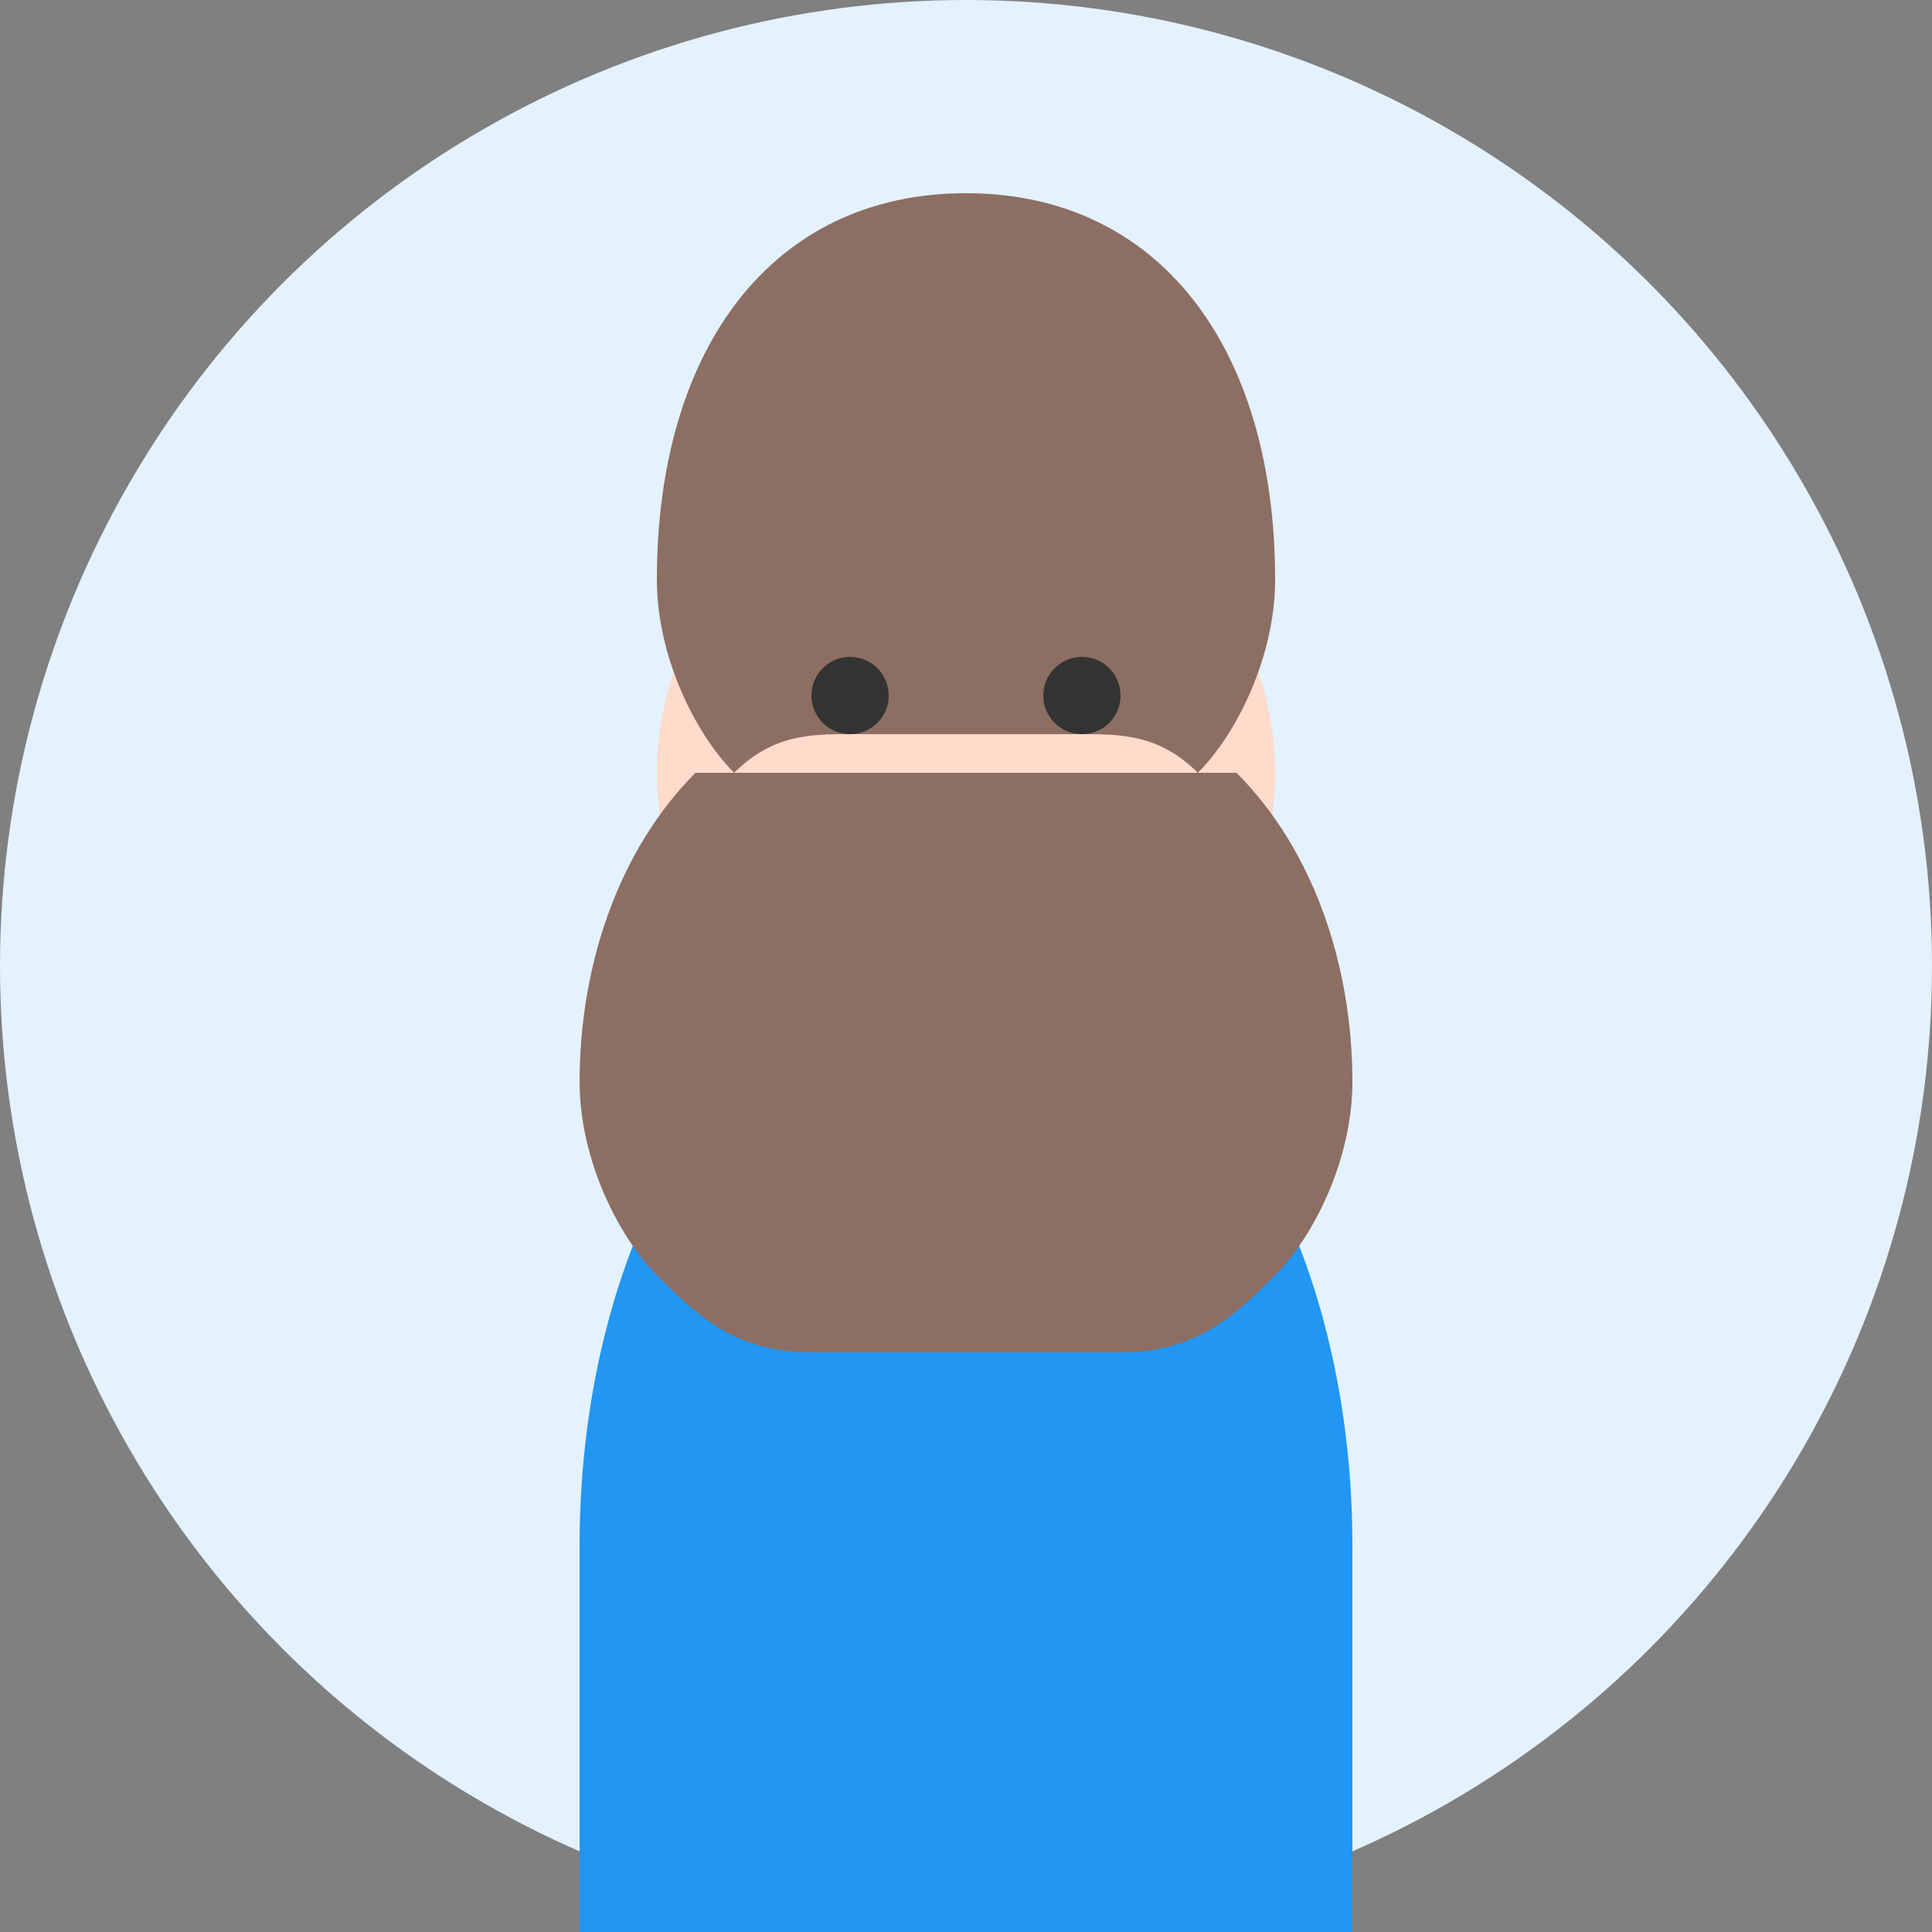
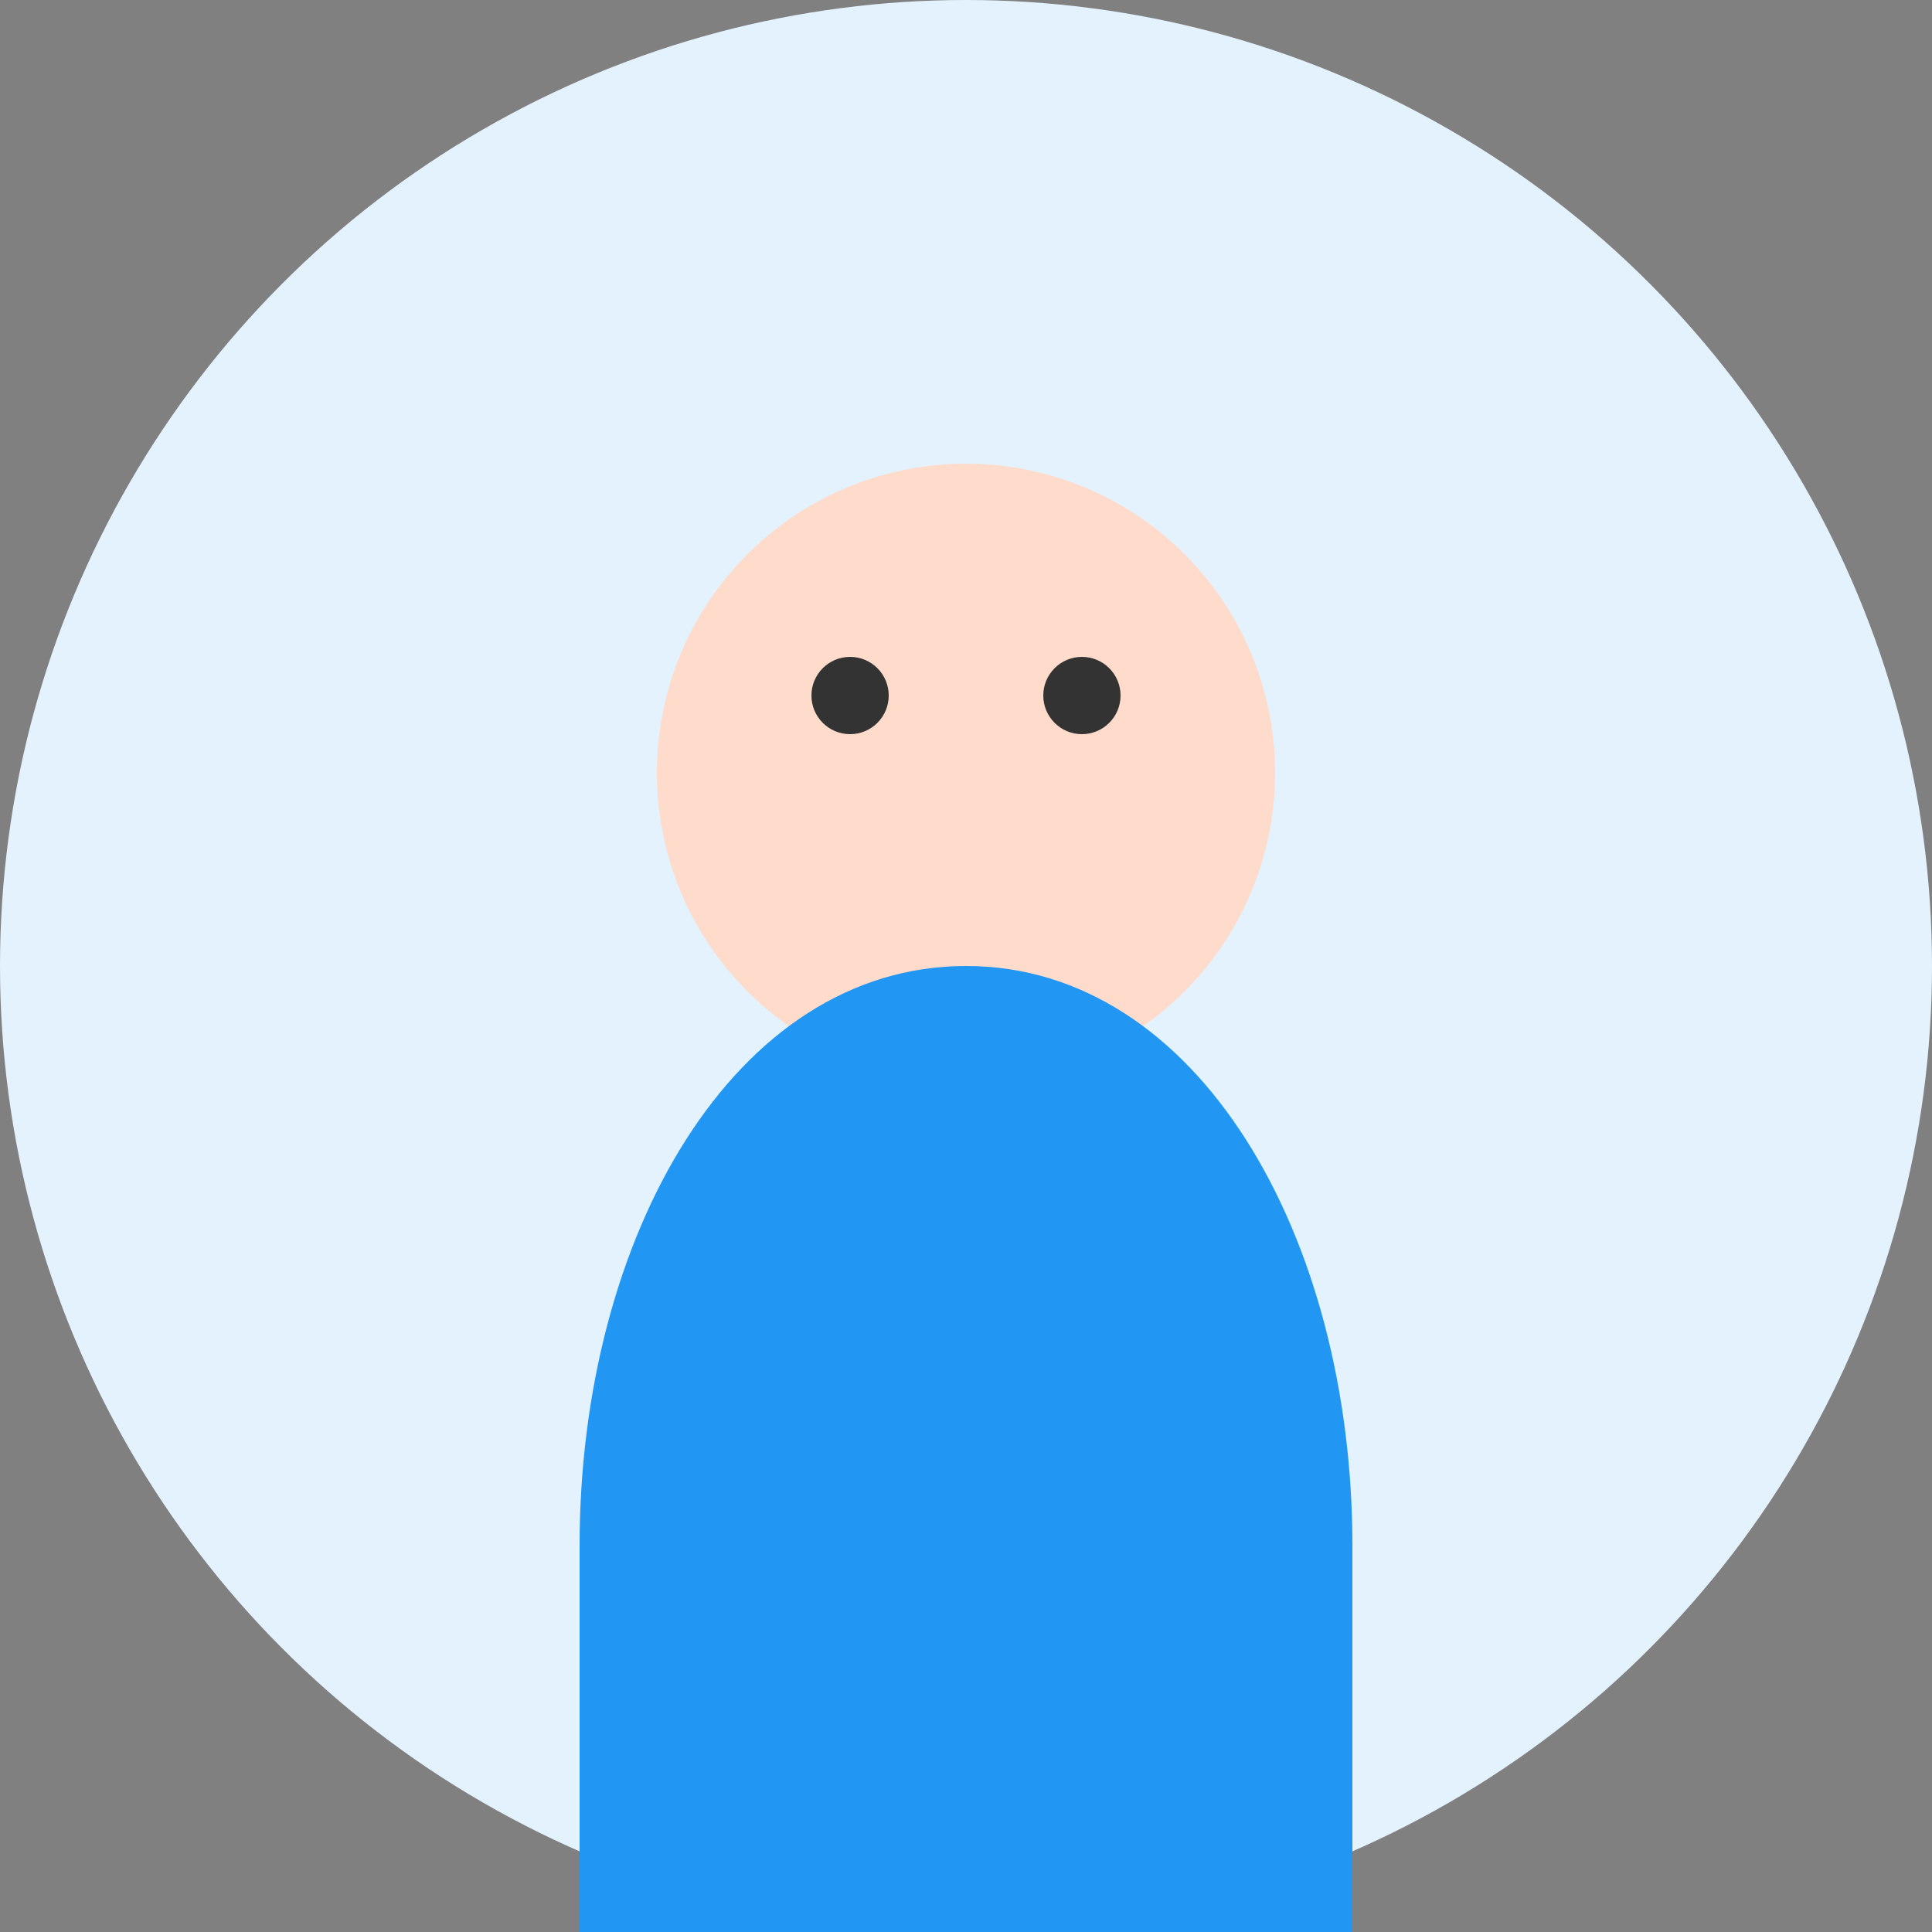
<svg xmlns="http://www.w3.org/2000/svg" width="50" height="50" viewBox="0 0 50 50" fill="none">
  <rect x="0" y="0" width="50" height="50" fill="#808080" stroke="none" />
  <circle cx="25" cy="25" r="25" fill="#e3f2fd" />
  <circle cx="25" cy="20" r="8" fill="#ffdbcb" />
-   <path d="M17 15c0-6 3-10 8-10s8 4 8 10c0 2-1 4-2 5-1-1-2-1-3-1h-6c-1 0-2 0-3 1-1-1-2-3-2-5z" fill="#8d6e63" />
  <circle cx="22" cy="18" r="1" fill="#333" />
  <circle cx="28" cy="18" r="1" fill="#333" />
-   <path d="M22 22c1 1 2 1 3 1s2 0 3-1" stroke="#333" stroke-width="1" fill="none" stroke-linecap="round" />
  <path d="M15 40c0-8 4-15 10-15s10 7 10 15v10H15V40z" fill="#2196f3" />
-   <path d="M18 20c-2 2-3 5-3 8 0 2 1 4 2 5 1 1 2 2 4 2h8c2 0 3-1 4-2 1-1 2-3 2-5 0-3-1-6-3-8" fill="#8d6e63" />
</svg>